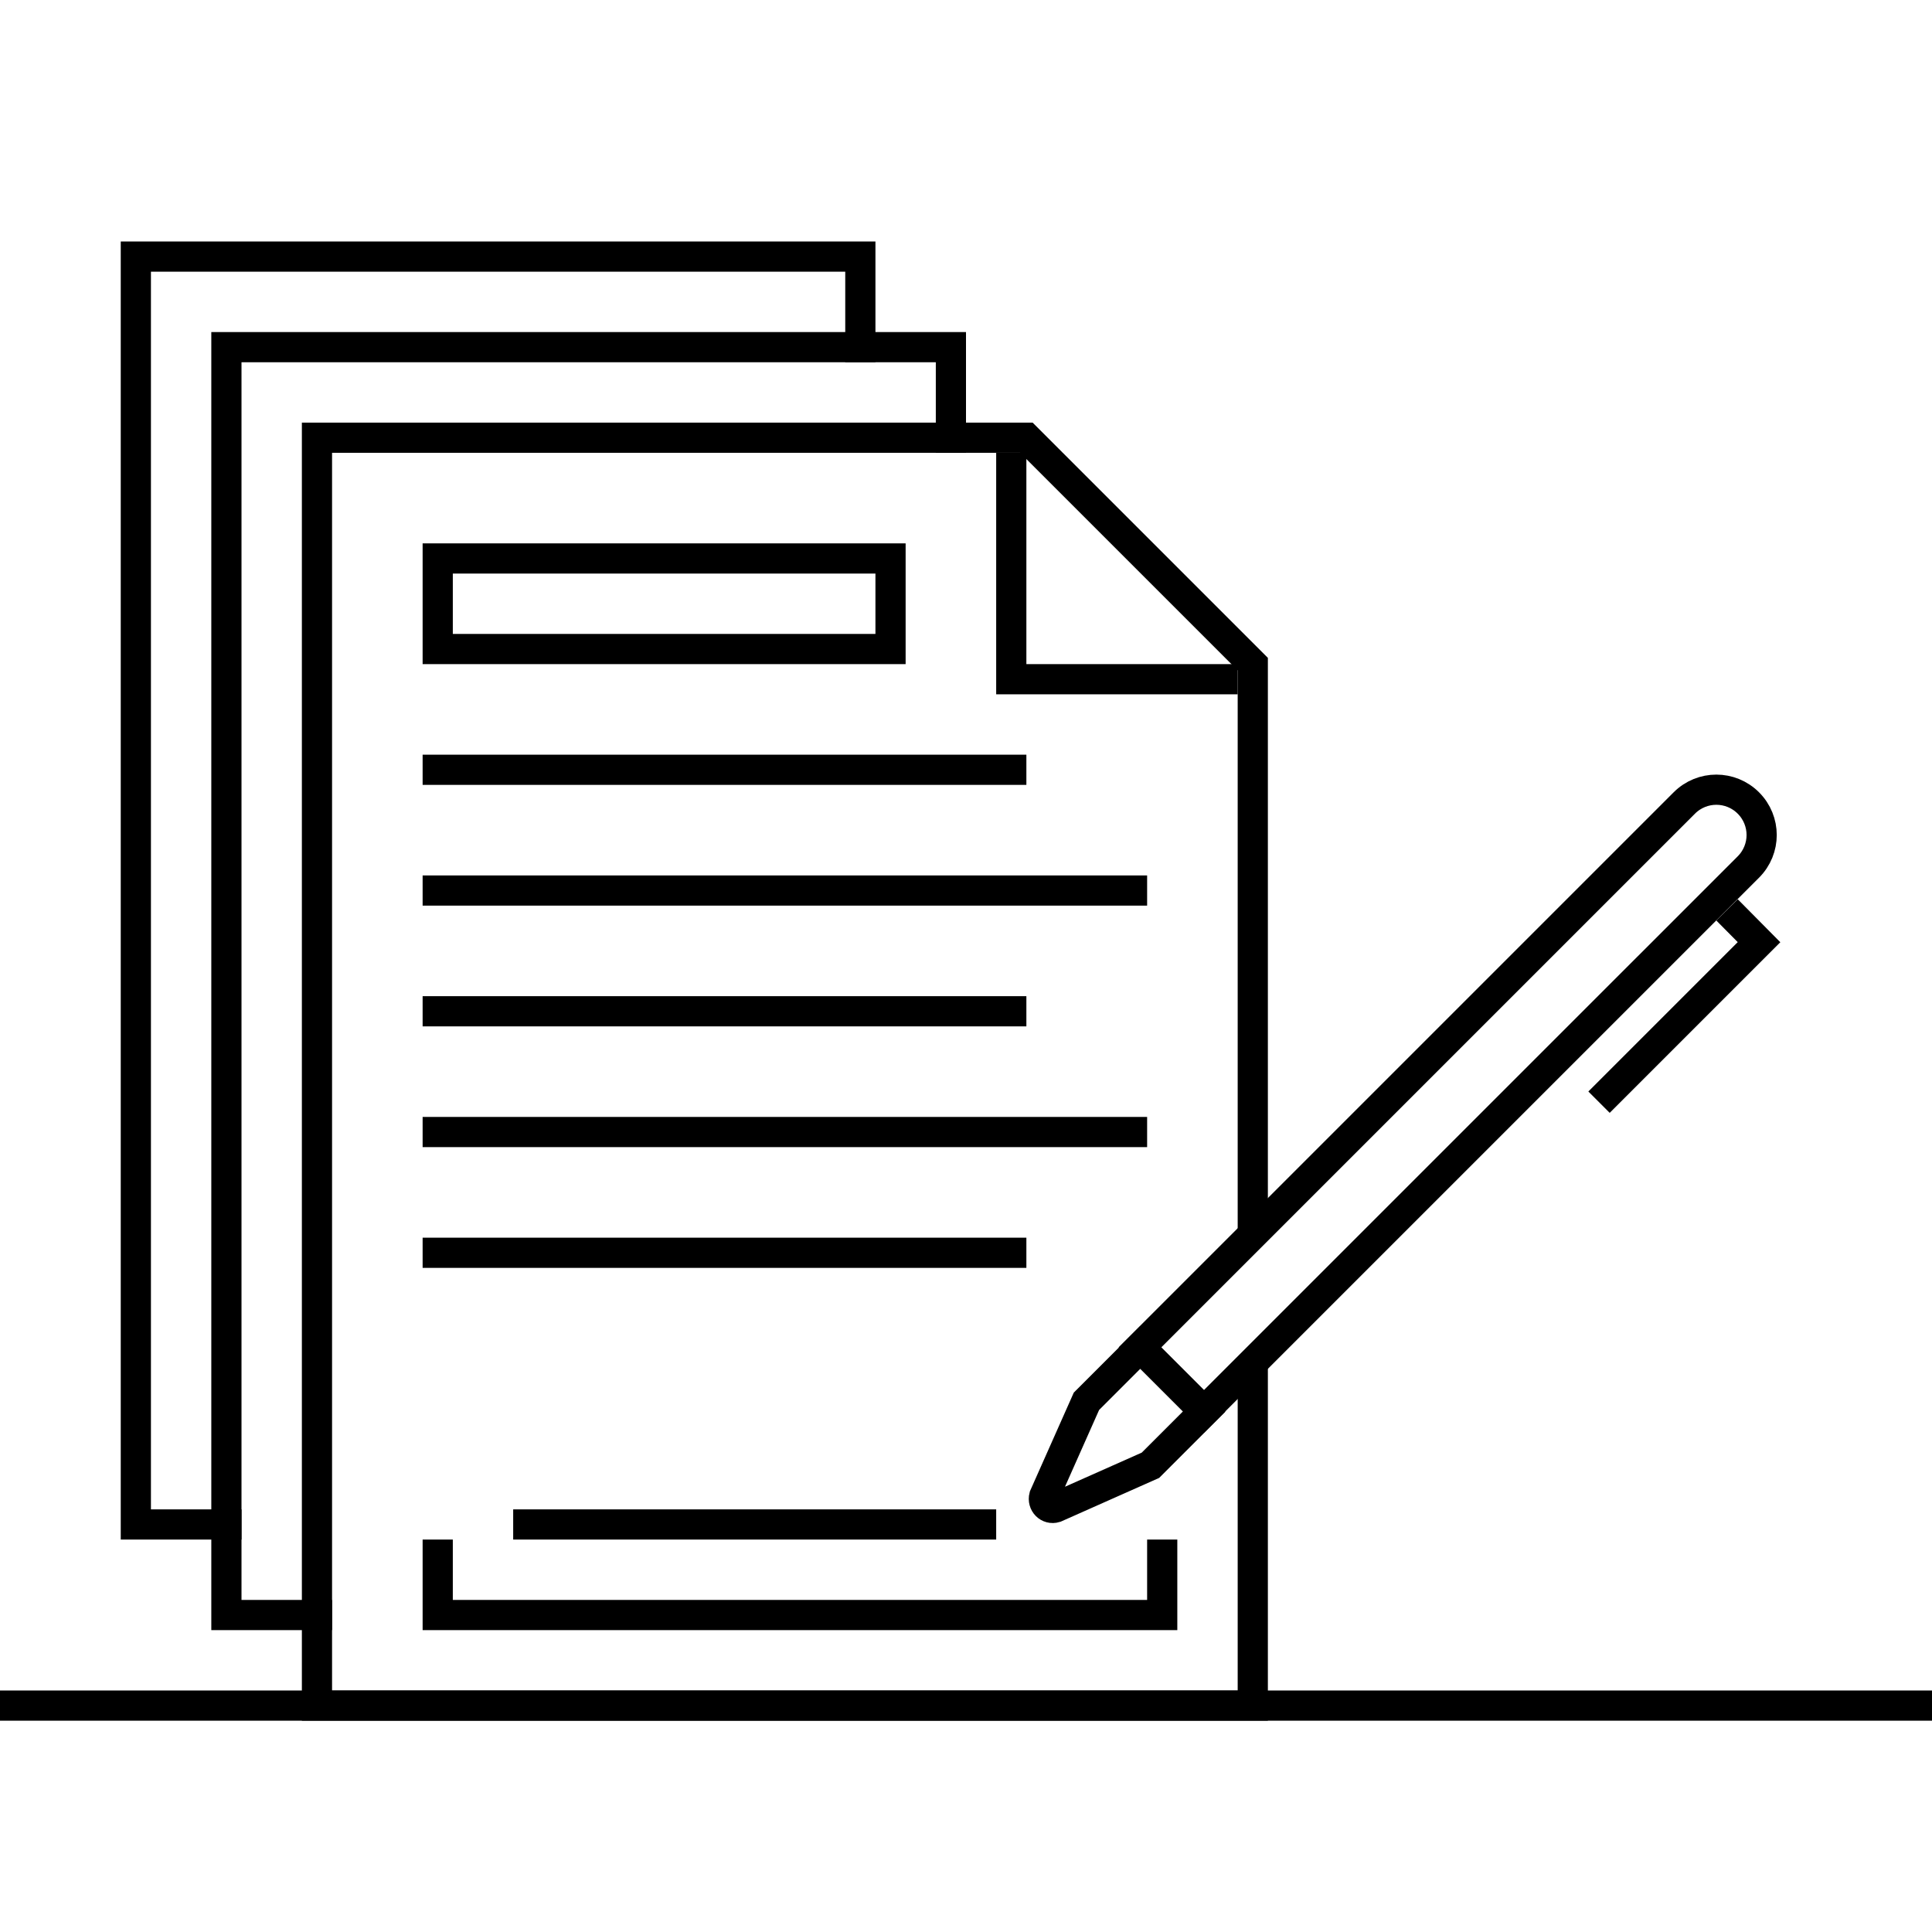
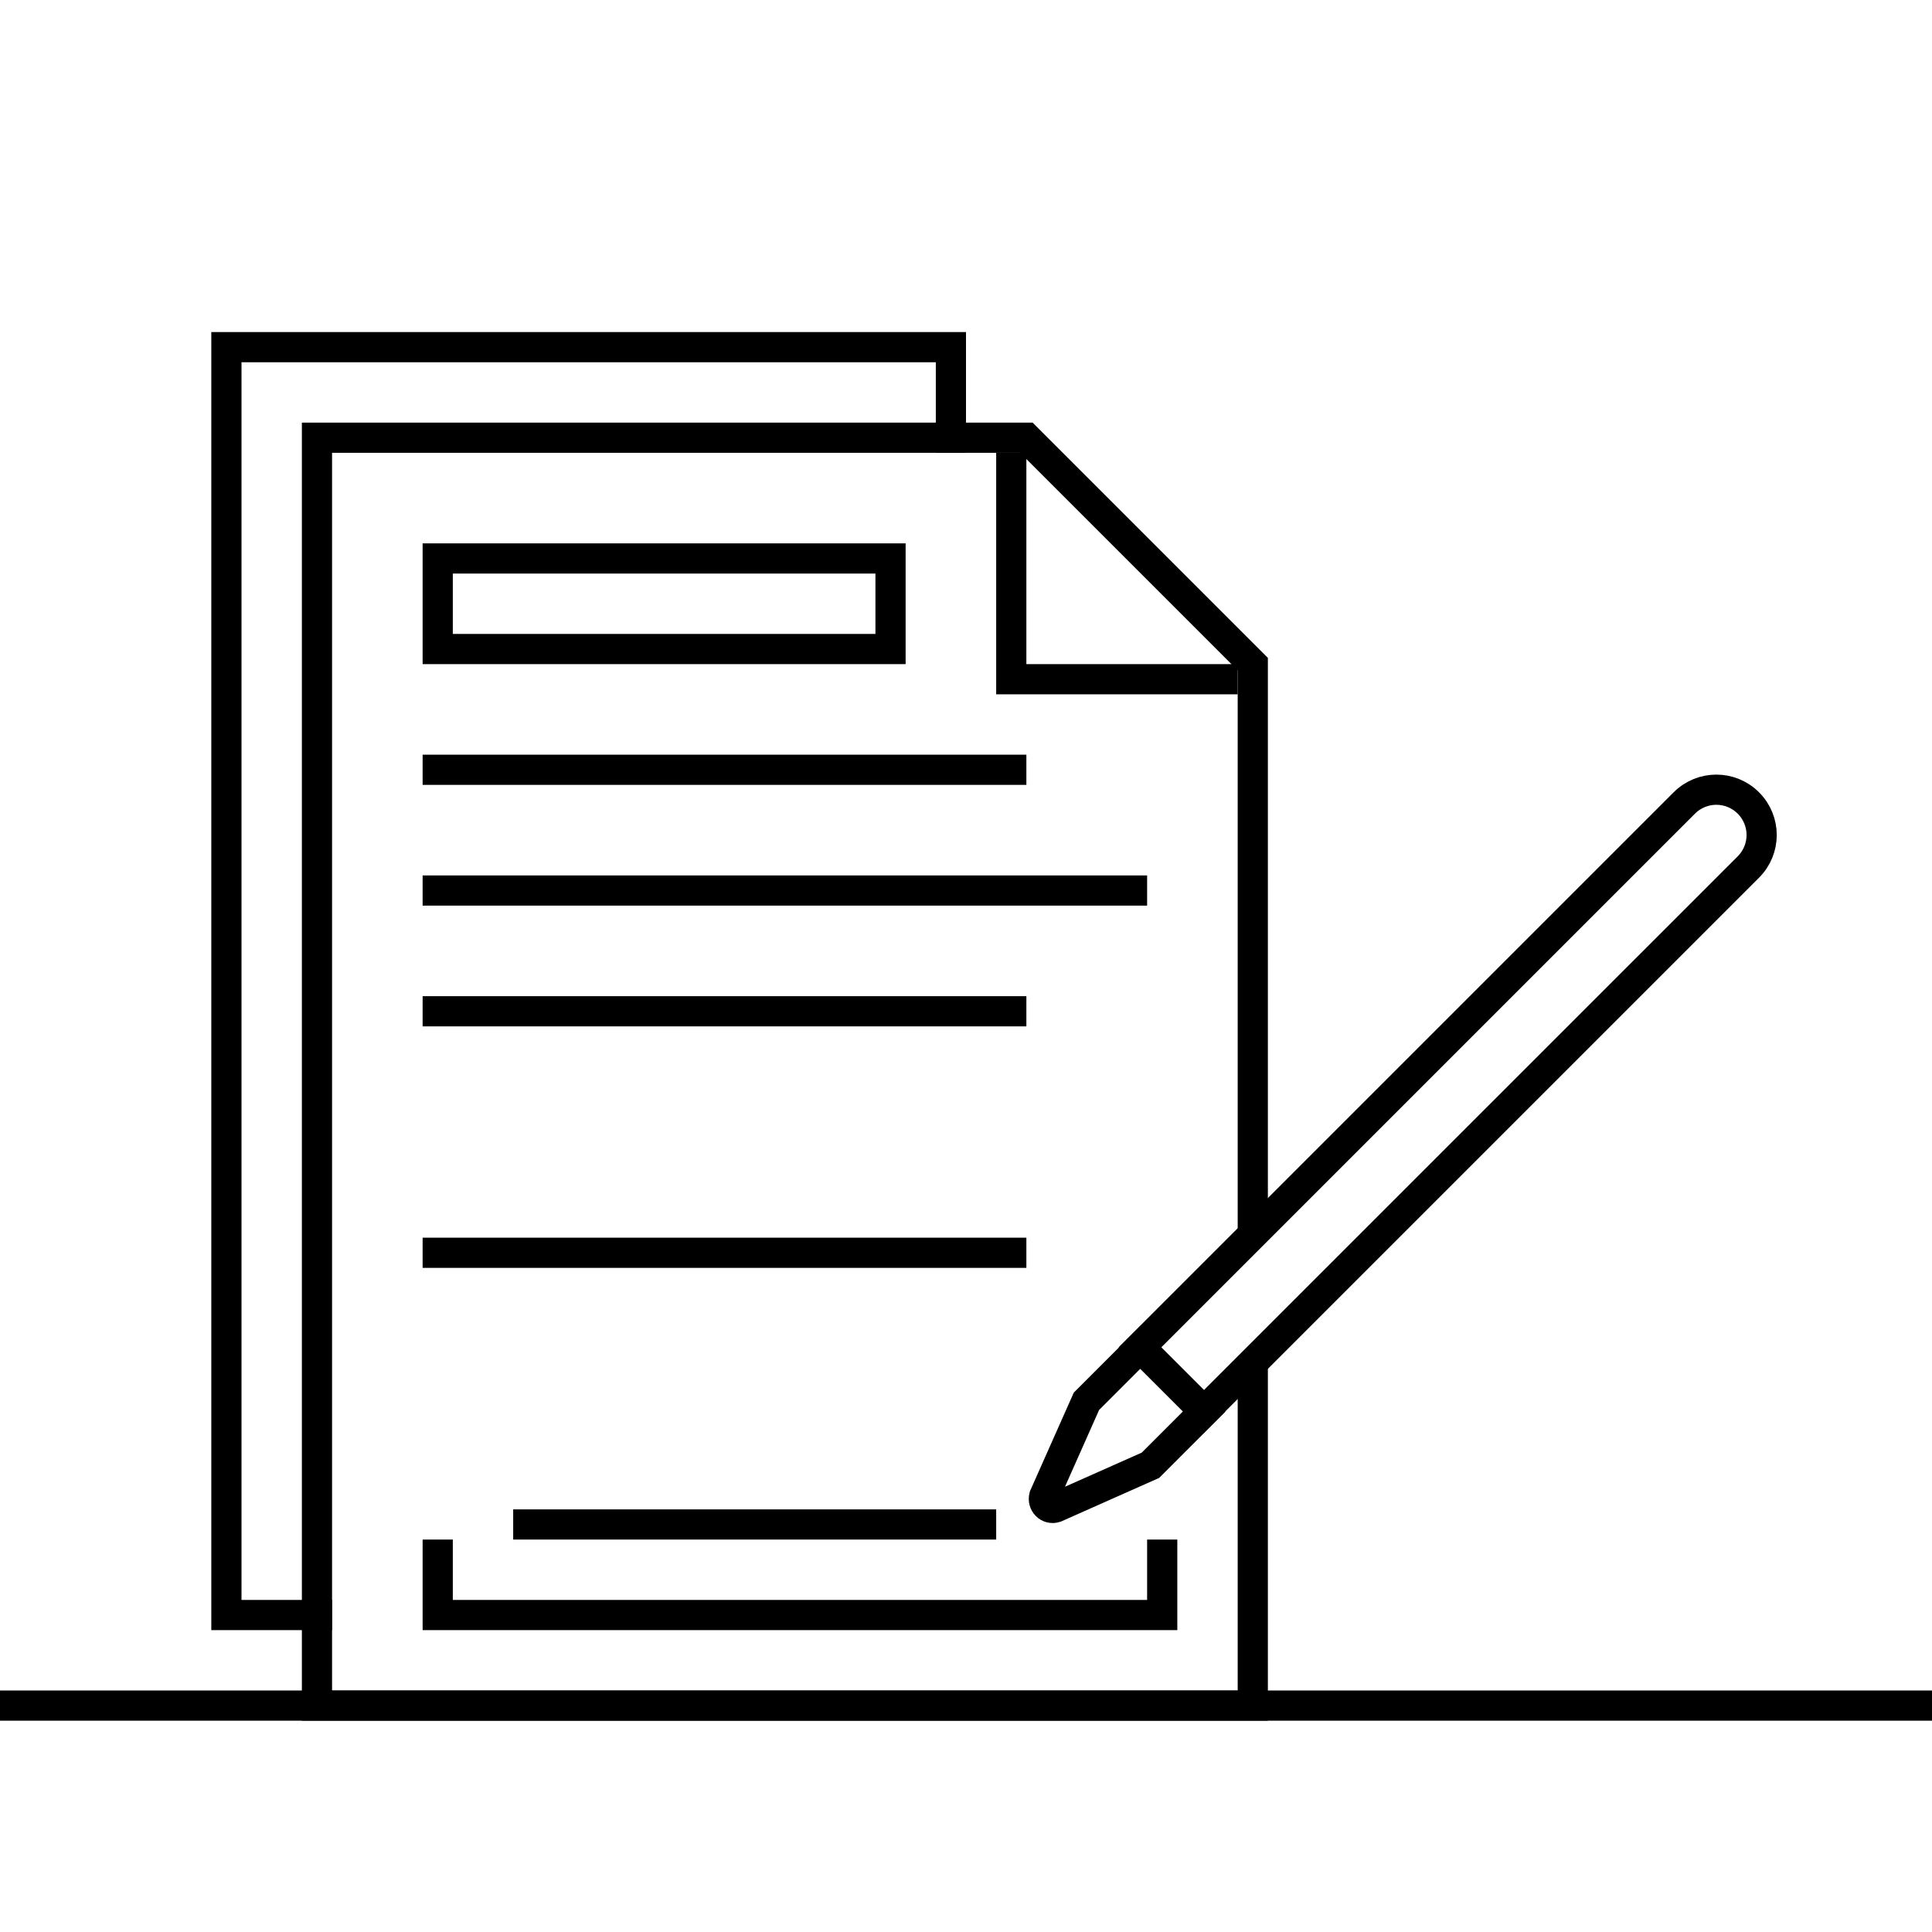
<svg xmlns="http://www.w3.org/2000/svg" width="64" height="64" viewBox="0 0 64 64" fill="none">
  <g clip-path="url(#clip0_4844_33992)">
    <path d="M0 56.5H64" stroke="black" stroke-miterlimit="10" />
    <path d="M41.5 40.94V22L34 14.5H10.5V56.5H41.5V45.2" stroke="black" stroke-miterlimit="10" />
    <path d="M11 53.5H7.5V11.5H31.5V15" stroke="black" stroke-miterlimit="10" />
-     <path d="M8 50.5H4.5V8.5H28.5V12" stroke="black" stroke-miterlimit="10" />
    <path d="M33.5 15V22.5H41" stroke="black" stroke-miterlimit="10" />
    <path d="M38.5 51V53.5H14.5V51" stroke="black" stroke-miterlimit="10" />
    <path d="M17 50.5H33" stroke="black" stroke-miterlimit="10" />
    <path d="M14 25.5H34" stroke="black" stroke-miterlimit="10" />
    <path d="M14 29.5H38" stroke="black" stroke-miterlimit="10" />
    <path d="M14 33.5H34" stroke="black" stroke-miterlimit="10" />
-     <path d="M14 37.5H38" stroke="black" stroke-miterlimit="10" />
    <path d="M14 41.5H34" stroke="black" stroke-miterlimit="10" />
    <path d="M29.5 18.5H14.5V21.5H29.5V18.5Z" stroke="black" stroke-miterlimit="10" />
    <path d="M57.917 26.6C58.504 27.187 58.504 28.134 57.917 28.721L39.885 46.752L37.764 44.631L55.795 26.6C56.382 26.013 57.33 26.013 57.917 26.6Z" stroke="black" stroke-miterlimit="10" />
-     <path d="M57.21 30.141L58.27 31.211L52.97 36.511" stroke="black" stroke-miterlimit="10" />
    <path d="M38.12 44.289L35.99 46.419L34.59 49.569C34.53 49.799 34.73 50.009 34.96 49.939L38.11 48.539L40.24 46.409" stroke="black" stroke-miterlimit="10" />
  </g>
  <defs>
    <clipPath id="clip0_4844_33992">
      <rect width="64" height="64" fill="white" />
    </clipPath>
  </defs>
</svg>